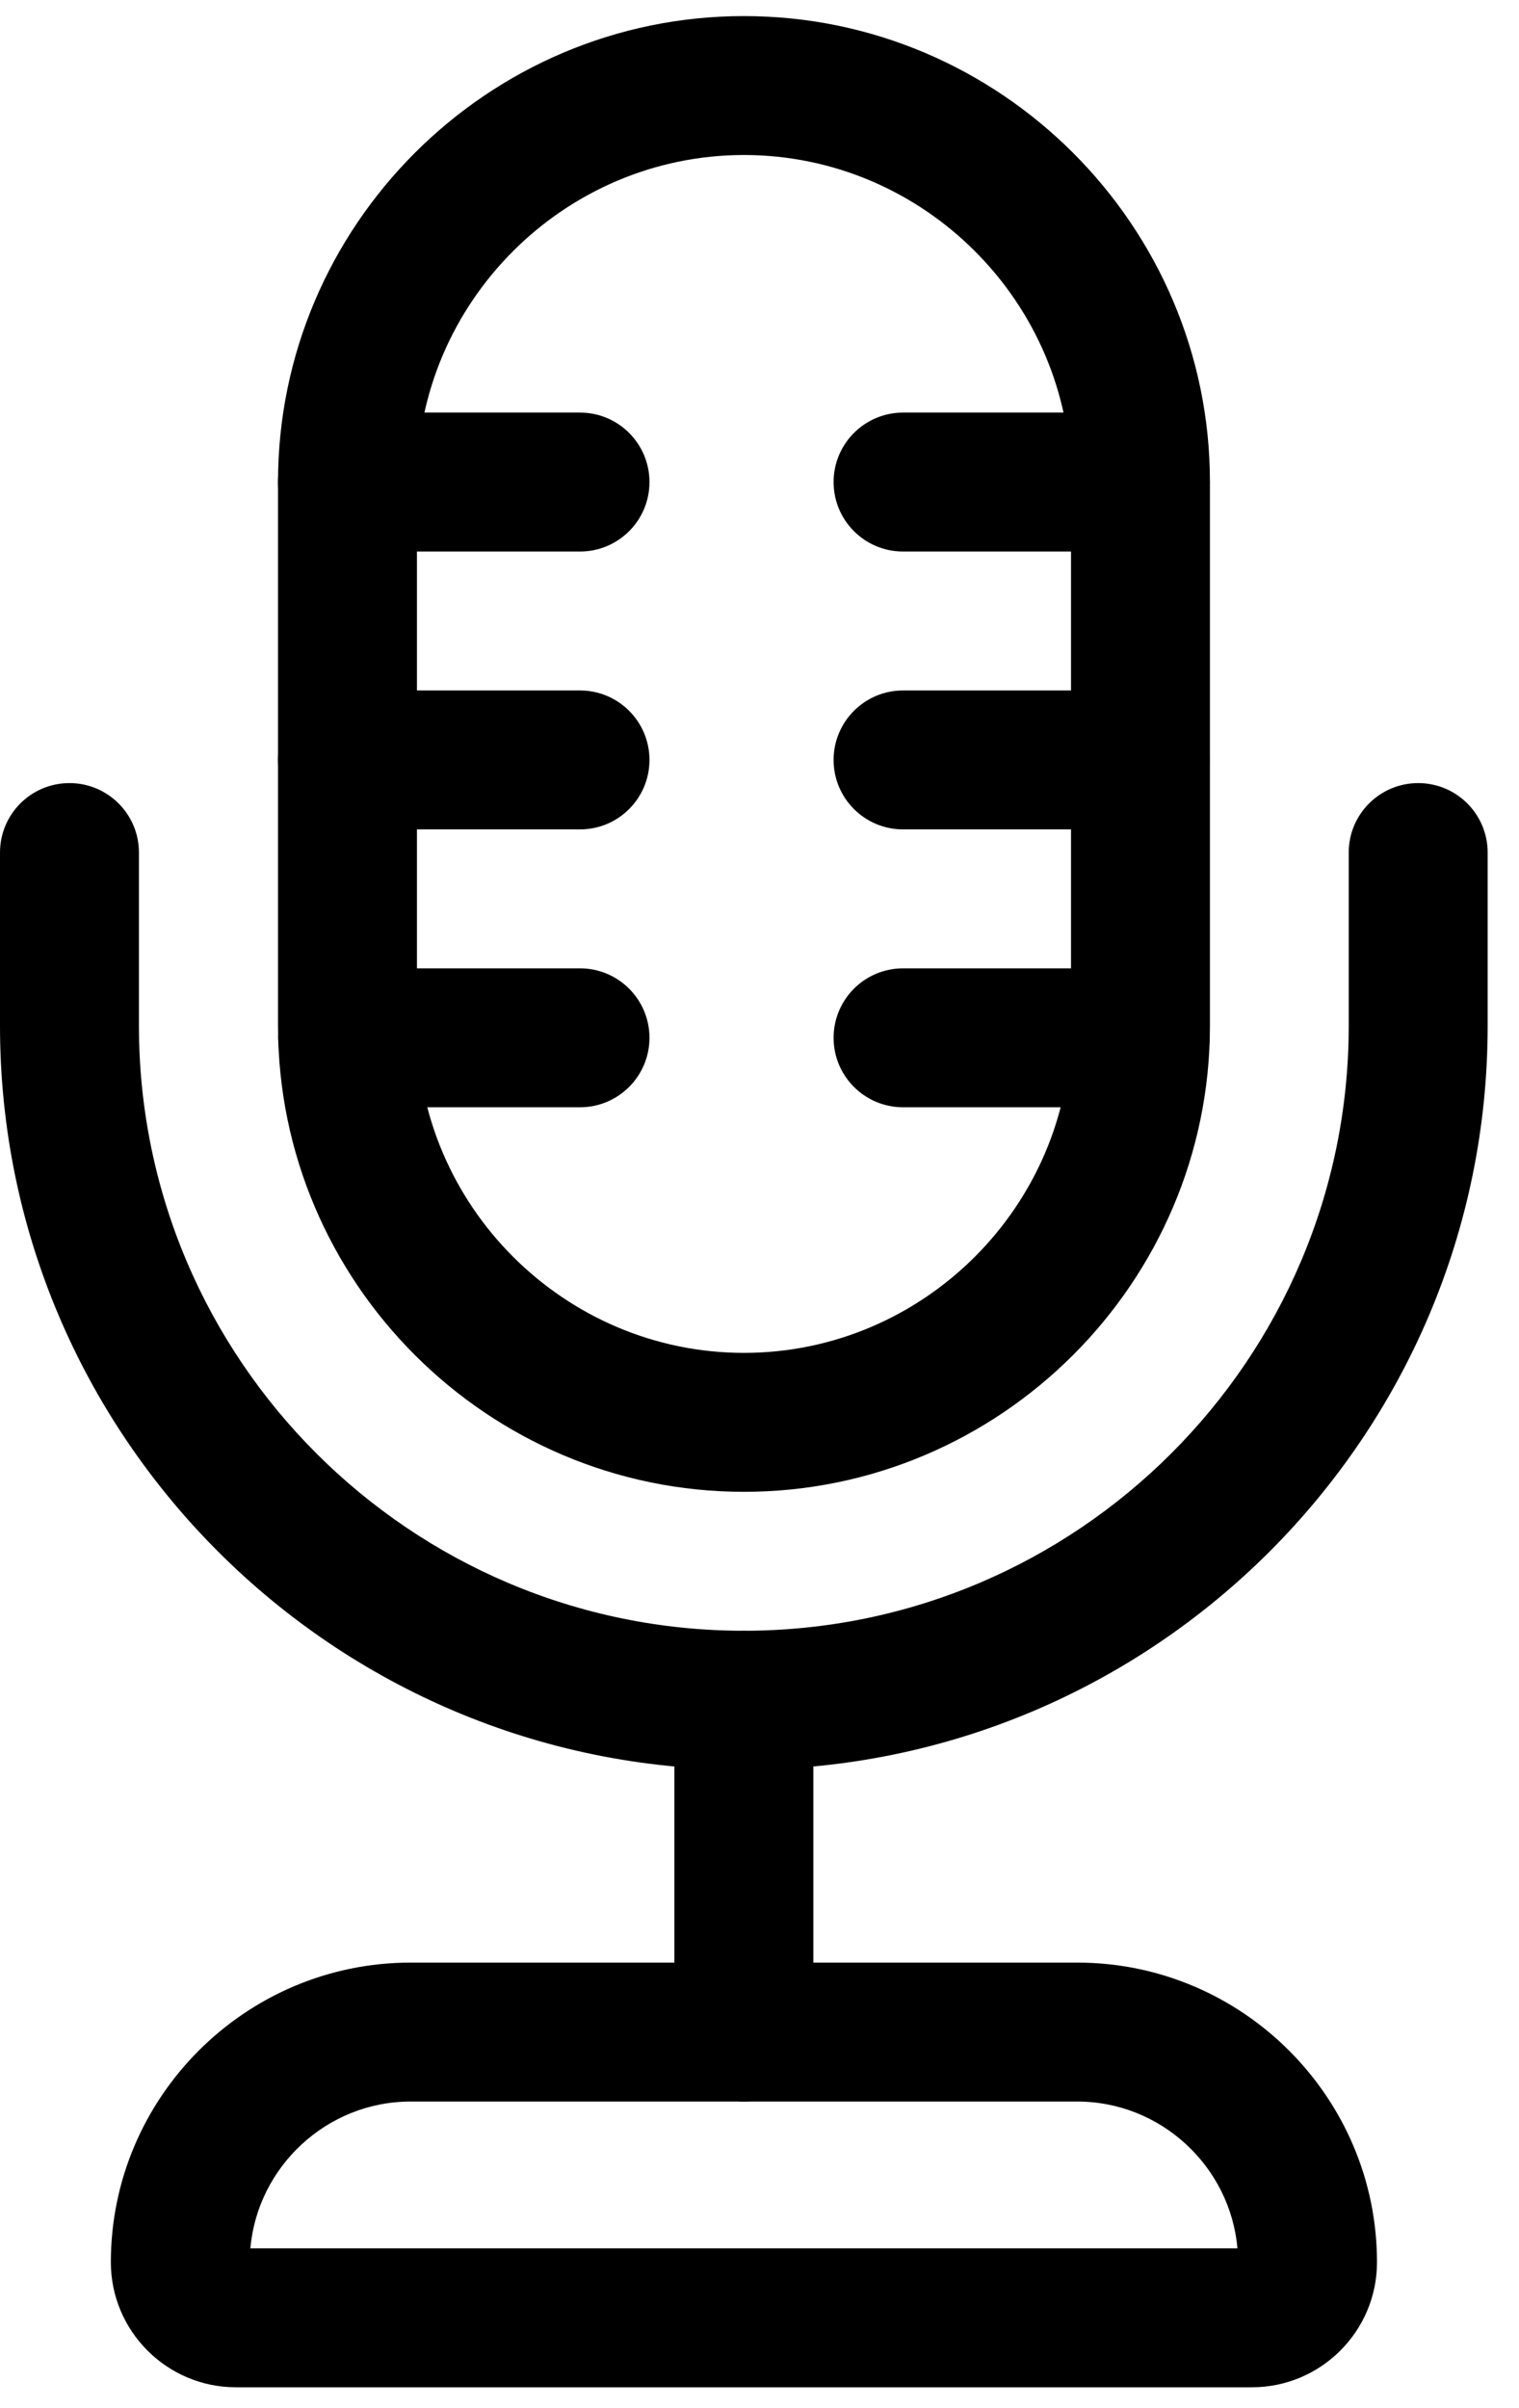
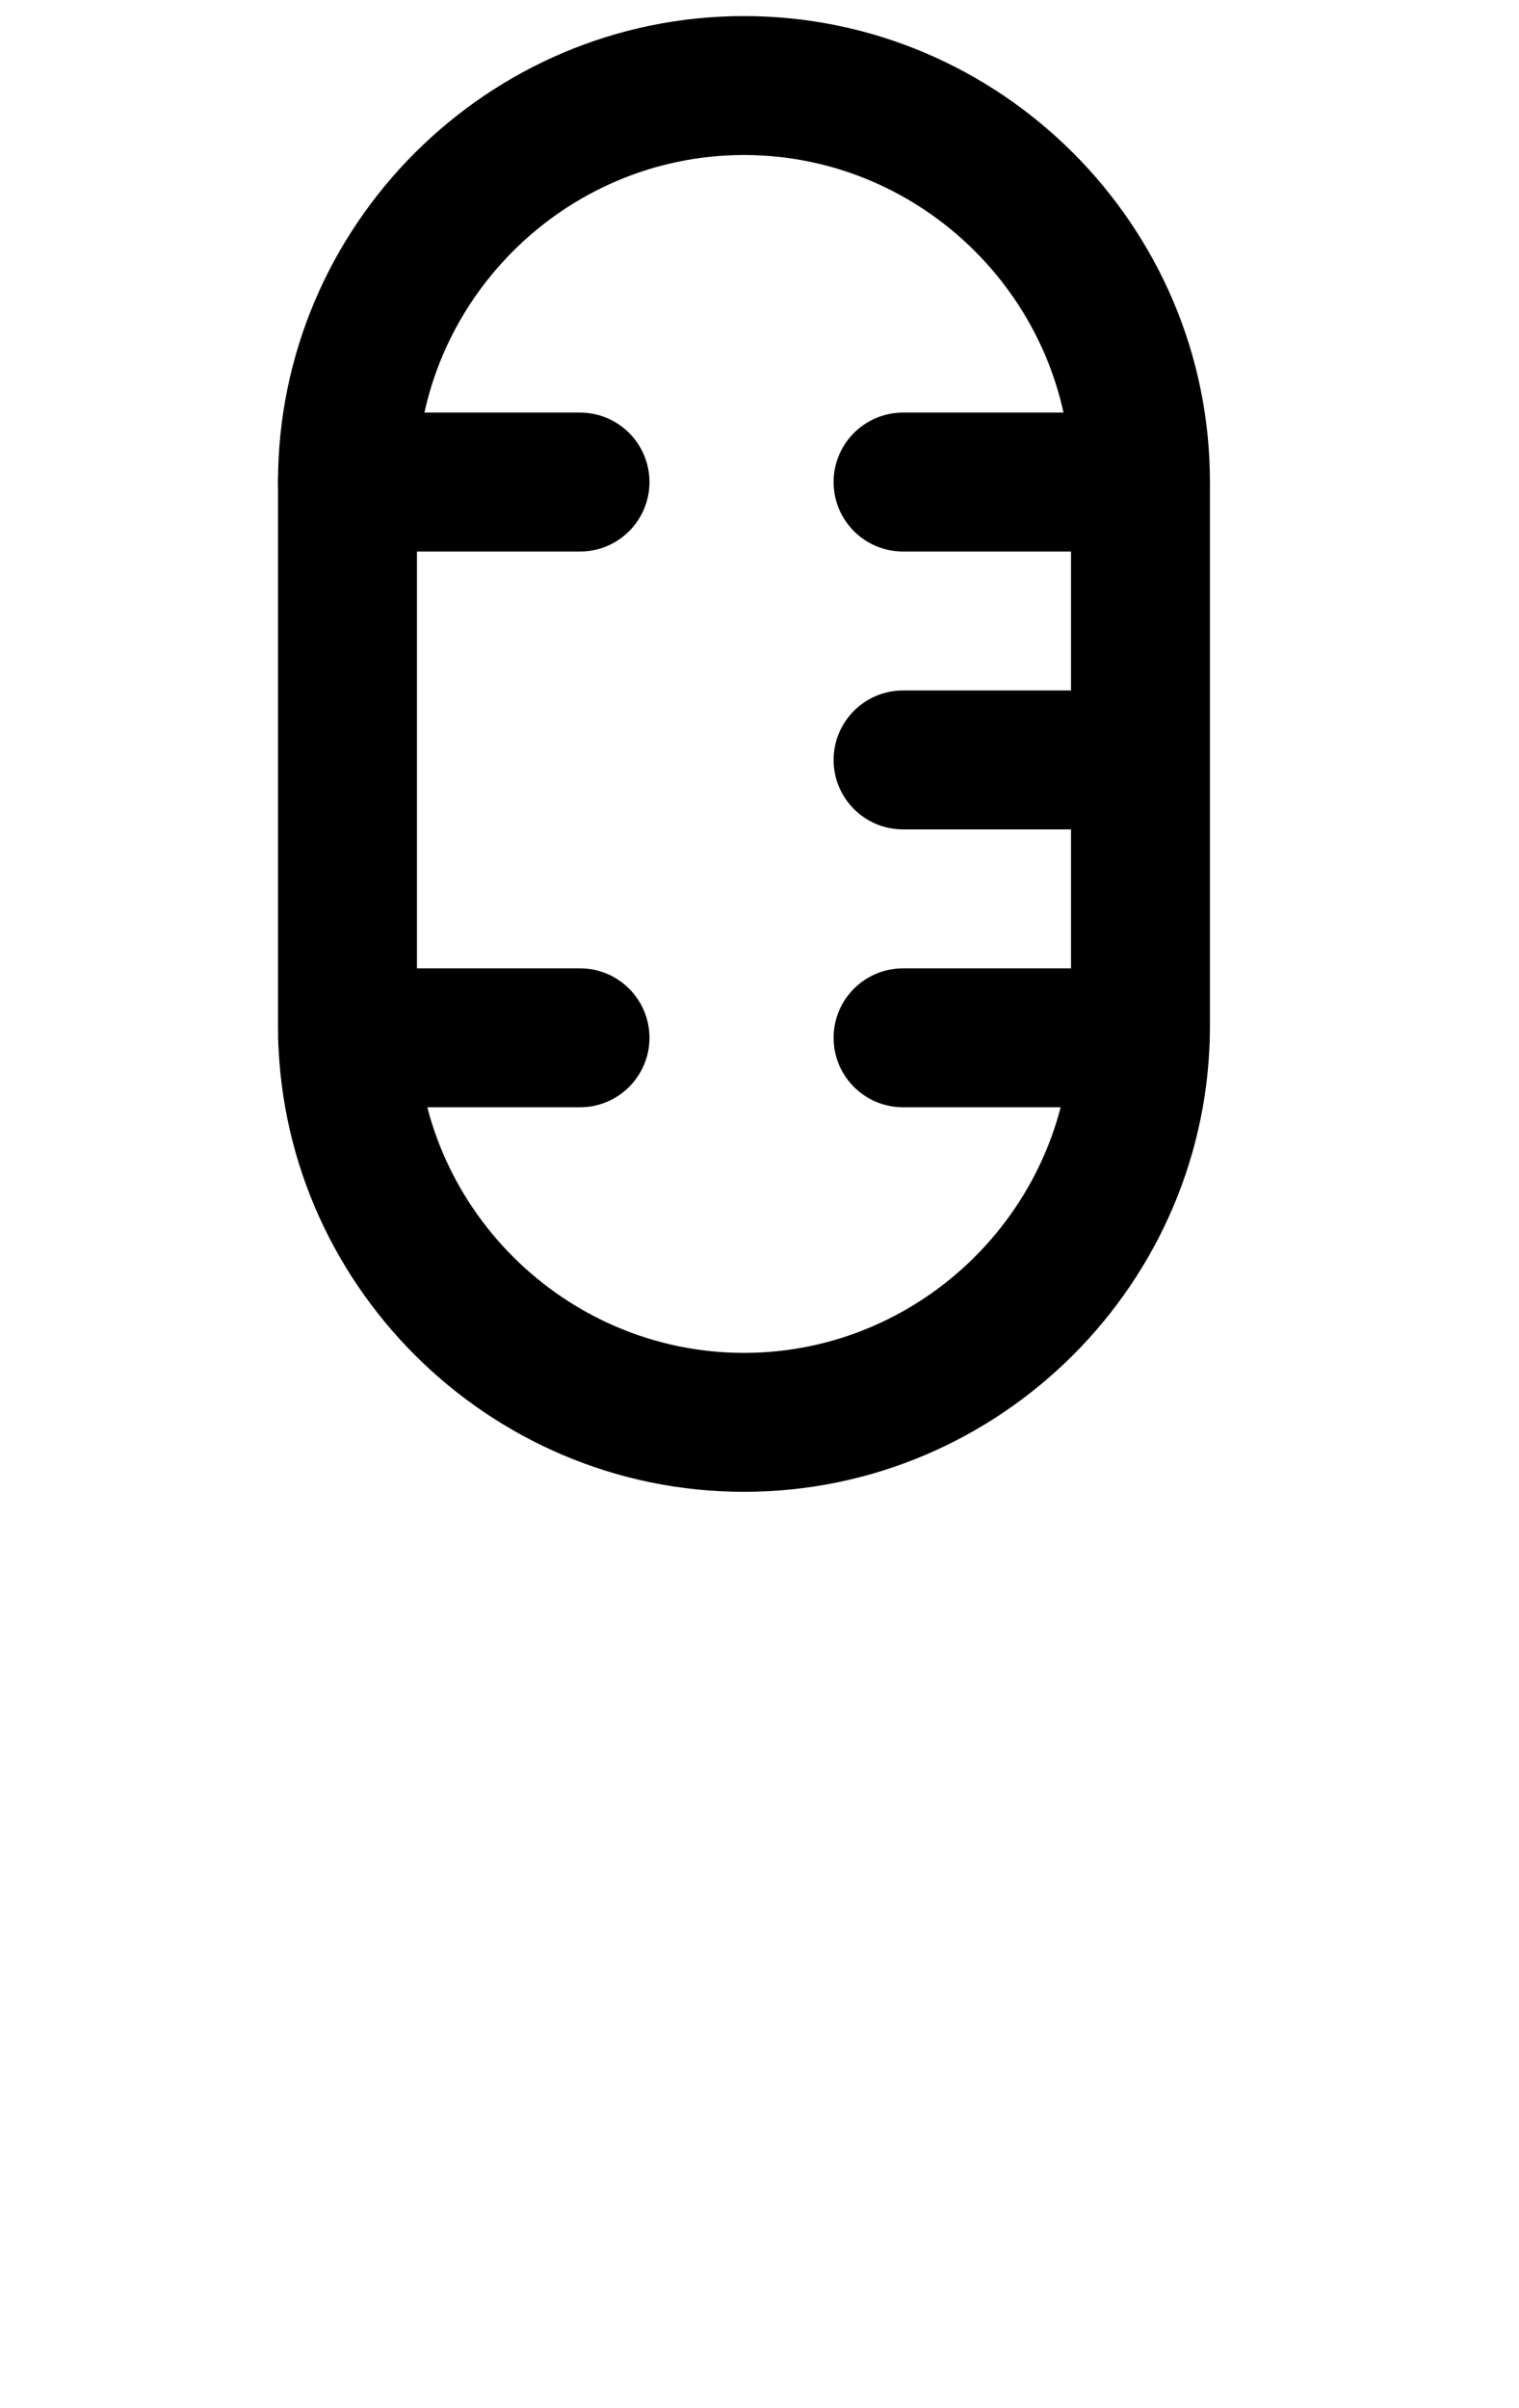
<svg xmlns="http://www.w3.org/2000/svg" width="41" height="65" viewBox="0 0 41 65" fill="none">
-   <path fill-rule="evenodd" clip-rule="evenodd" d="M20.078 56.722C21.113 56.722 21.953 55.882 21.953 54.847V45.89C21.953 44.855 21.113 44.015 20.078 44.015C19.042 44.015 18.203 44.855 18.203 45.89V54.847C18.203 55.882 19.042 56.722 20.078 56.722Z" fill="black" />
-   <path fill-rule="evenodd" clip-rule="evenodd" d="M2.992 61.059C2.992 62.919 4.506 64.434 6.367 64.434H33.792C35.652 64.434 37.167 62.92 37.167 61.059C37.167 56.607 33.532 52.972 29.079 52.972H11.08C6.627 52.972 2.992 56.607 2.992 61.059ZM6.758 60.684C6.951 58.476 8.825 56.722 11.08 56.722H29.079C31.334 56.722 33.208 58.476 33.4 60.684H6.758Z" fill="black" />
-   <path fill-rule="evenodd" clip-rule="evenodd" d="M0 27.688C0 38.76 9.005 47.765 20.077 47.765C31.149 47.765 40.154 38.76 40.154 27.688V23.011C40.154 21.976 39.315 21.136 38.279 21.136C37.243 21.136 36.404 21.976 36.404 23.011V27.688C36.404 36.689 29.078 44.015 20.077 44.015C11.076 44.015 3.75 36.689 3.75 27.688V23.011C3.75 21.976 2.911 21.136 1.875 21.136C0.839 21.136 0 21.976 0 23.011V27.688Z" fill="black" />
  <path fill-rule="evenodd" clip-rule="evenodd" d="M7.504 27.688C7.504 34.61 13.159 40.265 20.081 40.265C27.003 40.265 32.658 34.61 32.658 27.688V13.011C32.658 6.09 27.003 0.434 20.081 0.434C13.159 0.434 7.504 6.09 7.504 13.011V27.688ZM20.081 36.515C15.23 36.515 11.254 32.539 11.254 27.688V13.011C11.254 8.161 15.23 4.184 20.081 4.184C24.931 4.184 28.908 8.161 28.908 13.011V27.688C28.908 32.539 24.931 36.515 20.081 36.515Z" fill="black" />
  <path fill-rule="evenodd" clip-rule="evenodd" d="M22.5 28.011C22.5 29.047 23.34 29.886 24.375 29.886H30.774C31.81 29.886 32.649 29.047 32.649 28.011C32.649 26.975 31.81 26.136 30.774 26.136H24.375C23.34 26.136 22.5 26.975 22.5 28.011Z" fill="black" />
  <path fill-rule="evenodd" clip-rule="evenodd" d="M22.5 20.511C22.5 21.547 23.34 22.386 24.375 22.386H30.779C31.815 22.386 32.654 21.547 32.654 20.511C32.654 19.476 31.815 18.636 30.779 18.636H24.375C23.34 18.636 22.5 19.476 22.5 20.511Z" fill="black" />
  <path fill-rule="evenodd" clip-rule="evenodd" d="M22.5 13.011C22.5 14.047 23.34 14.886 24.375 14.886H30.779C31.815 14.886 32.654 14.047 32.654 13.011C32.654 11.976 31.815 11.136 30.779 11.136H24.375C23.34 11.136 22.5 11.976 22.5 13.011Z" fill="black" />
  <path fill-rule="evenodd" clip-rule="evenodd" d="M7.508 28.011C7.508 29.046 8.347 29.886 9.383 29.886H15.655C16.69 29.886 17.53 29.046 17.53 28.011C17.53 26.975 16.69 26.136 15.655 26.136H9.383C8.347 26.136 7.508 26.975 7.508 28.011Z" fill="black" />
-   <path fill-rule="evenodd" clip-rule="evenodd" d="M7.504 20.511C7.504 21.547 8.343 22.386 9.379 22.386H15.655C16.691 22.386 17.53 21.547 17.53 20.511C17.53 19.476 16.691 18.636 15.655 18.636H9.379C8.343 18.636 7.504 19.476 7.504 20.511Z" fill="black" />
  <path fill-rule="evenodd" clip-rule="evenodd" d="M7.504 13.011C7.504 14.047 8.343 14.886 9.379 14.886H15.655C16.691 14.886 17.53 14.047 17.53 13.011C17.53 11.976 16.691 11.136 15.655 11.136H9.379C8.343 11.136 7.504 11.976 7.504 13.011Z" fill="black" />
</svg>